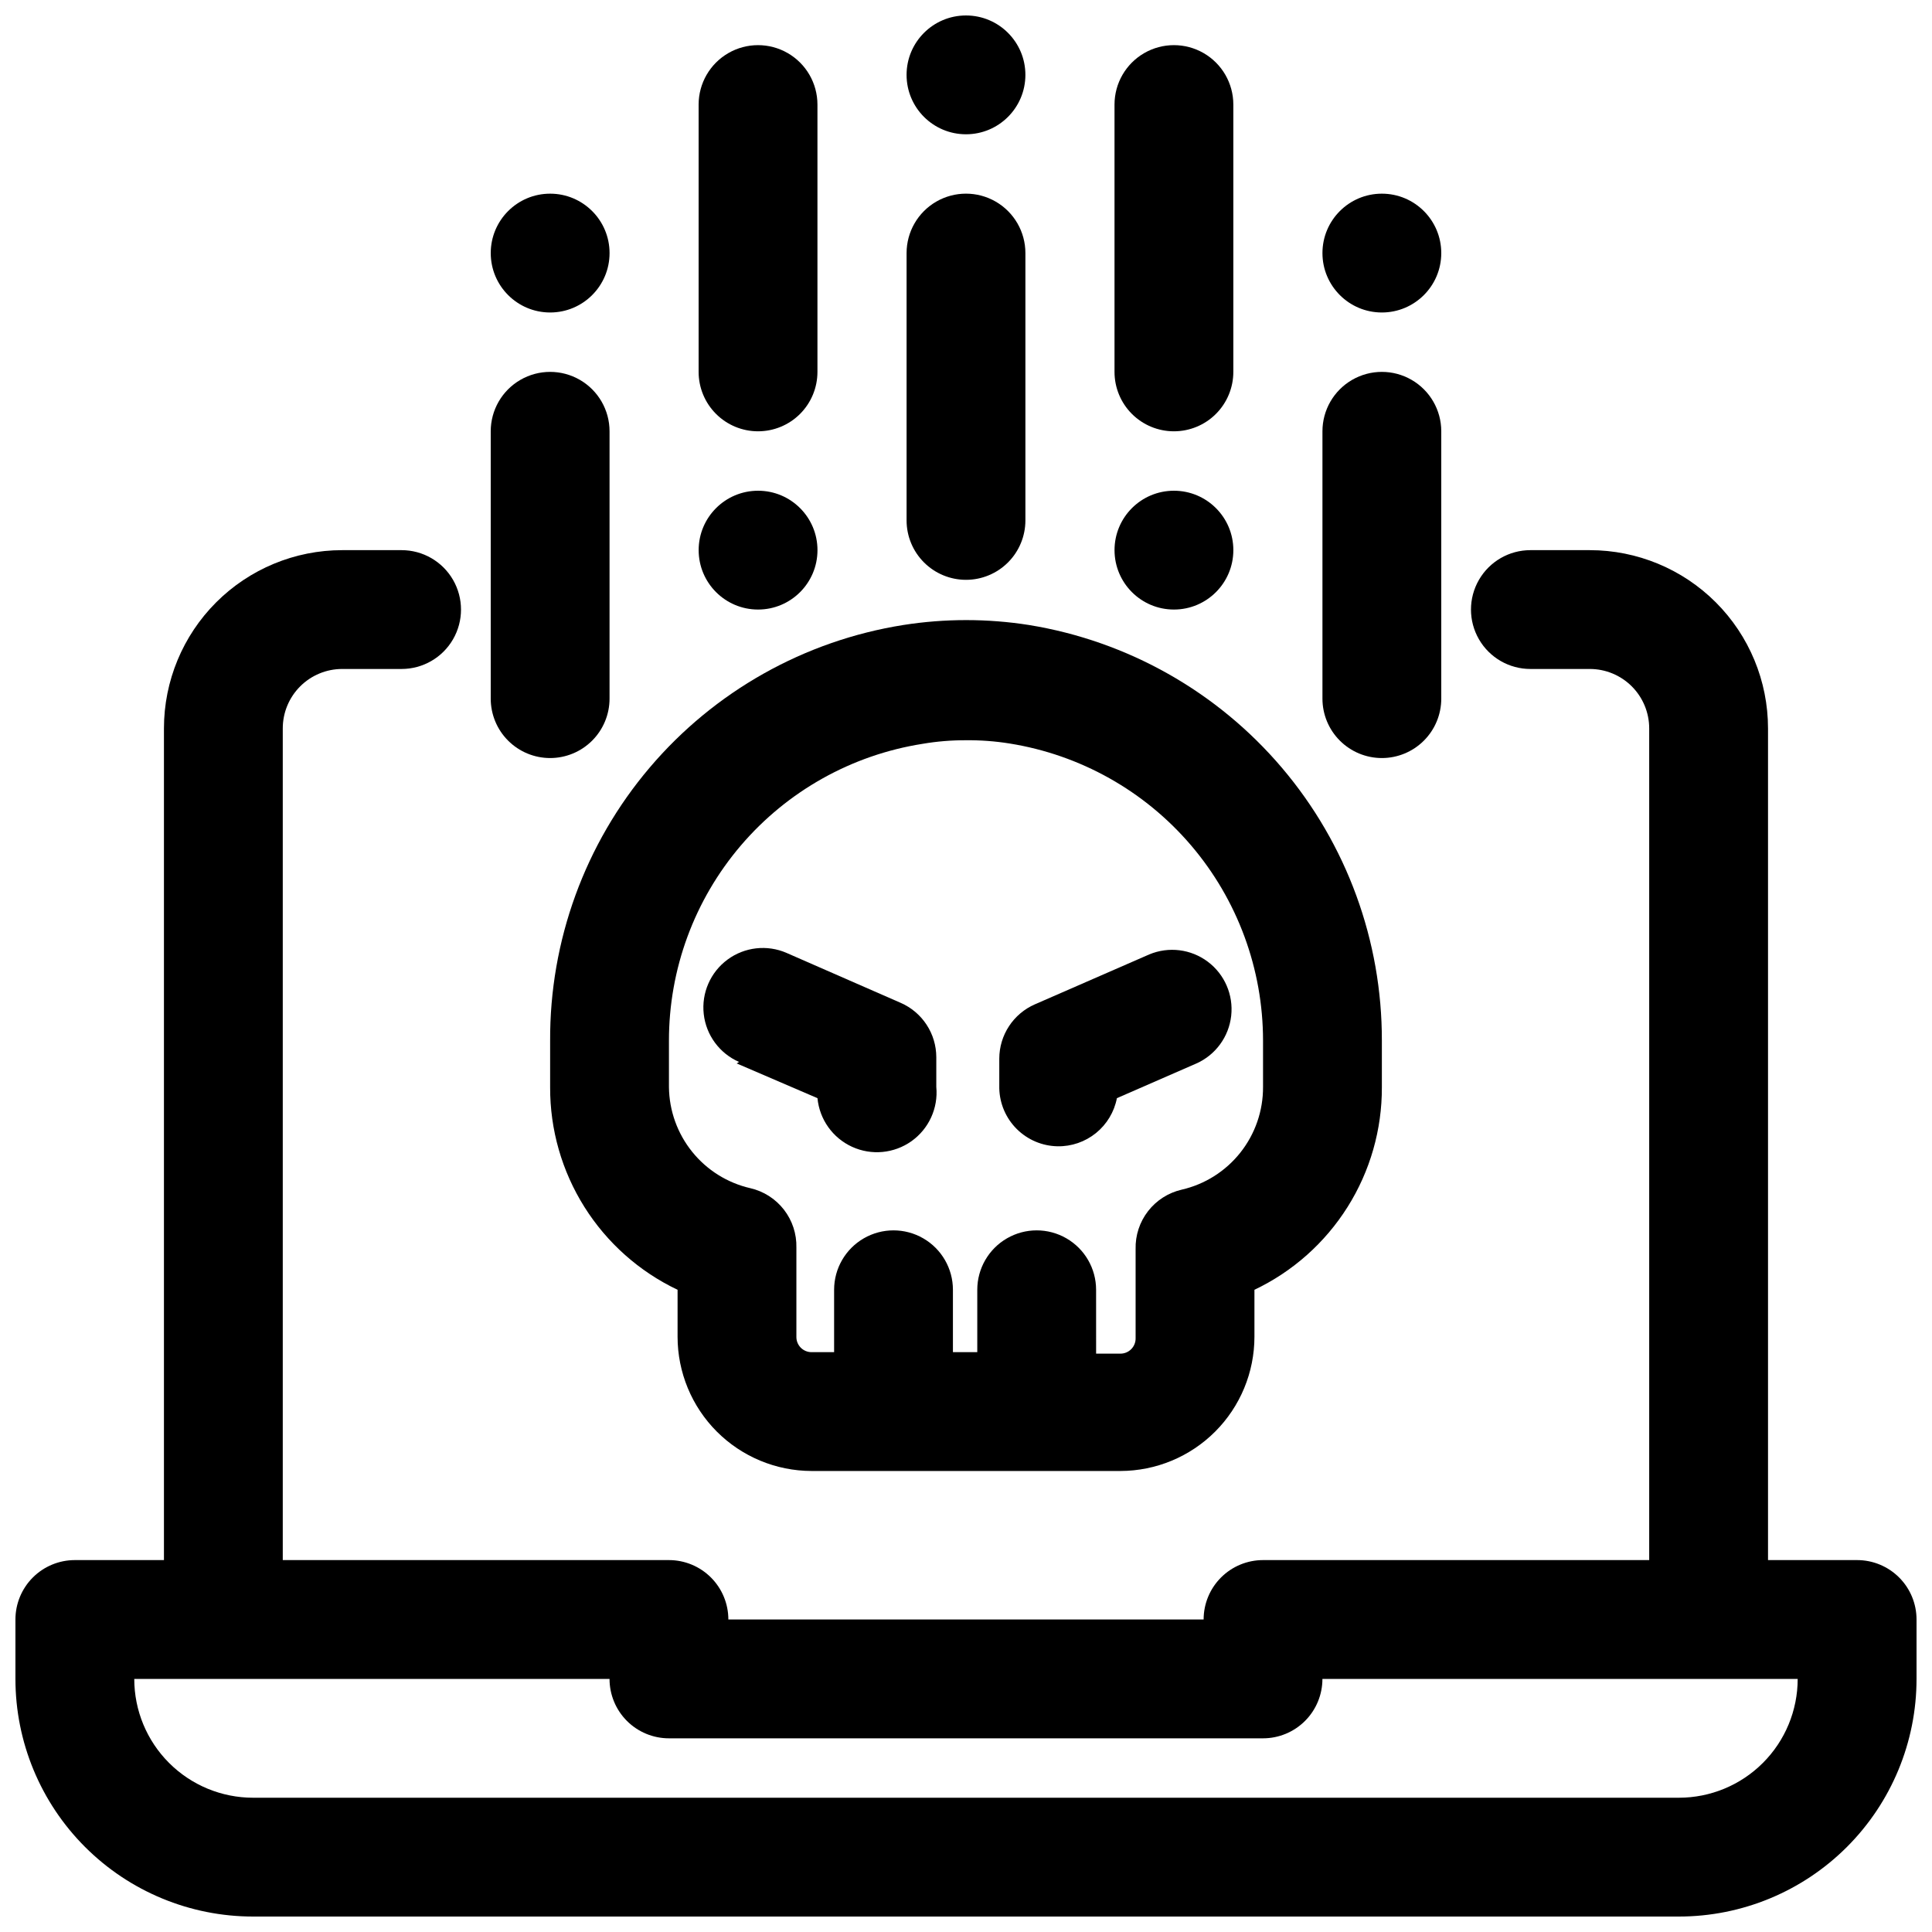
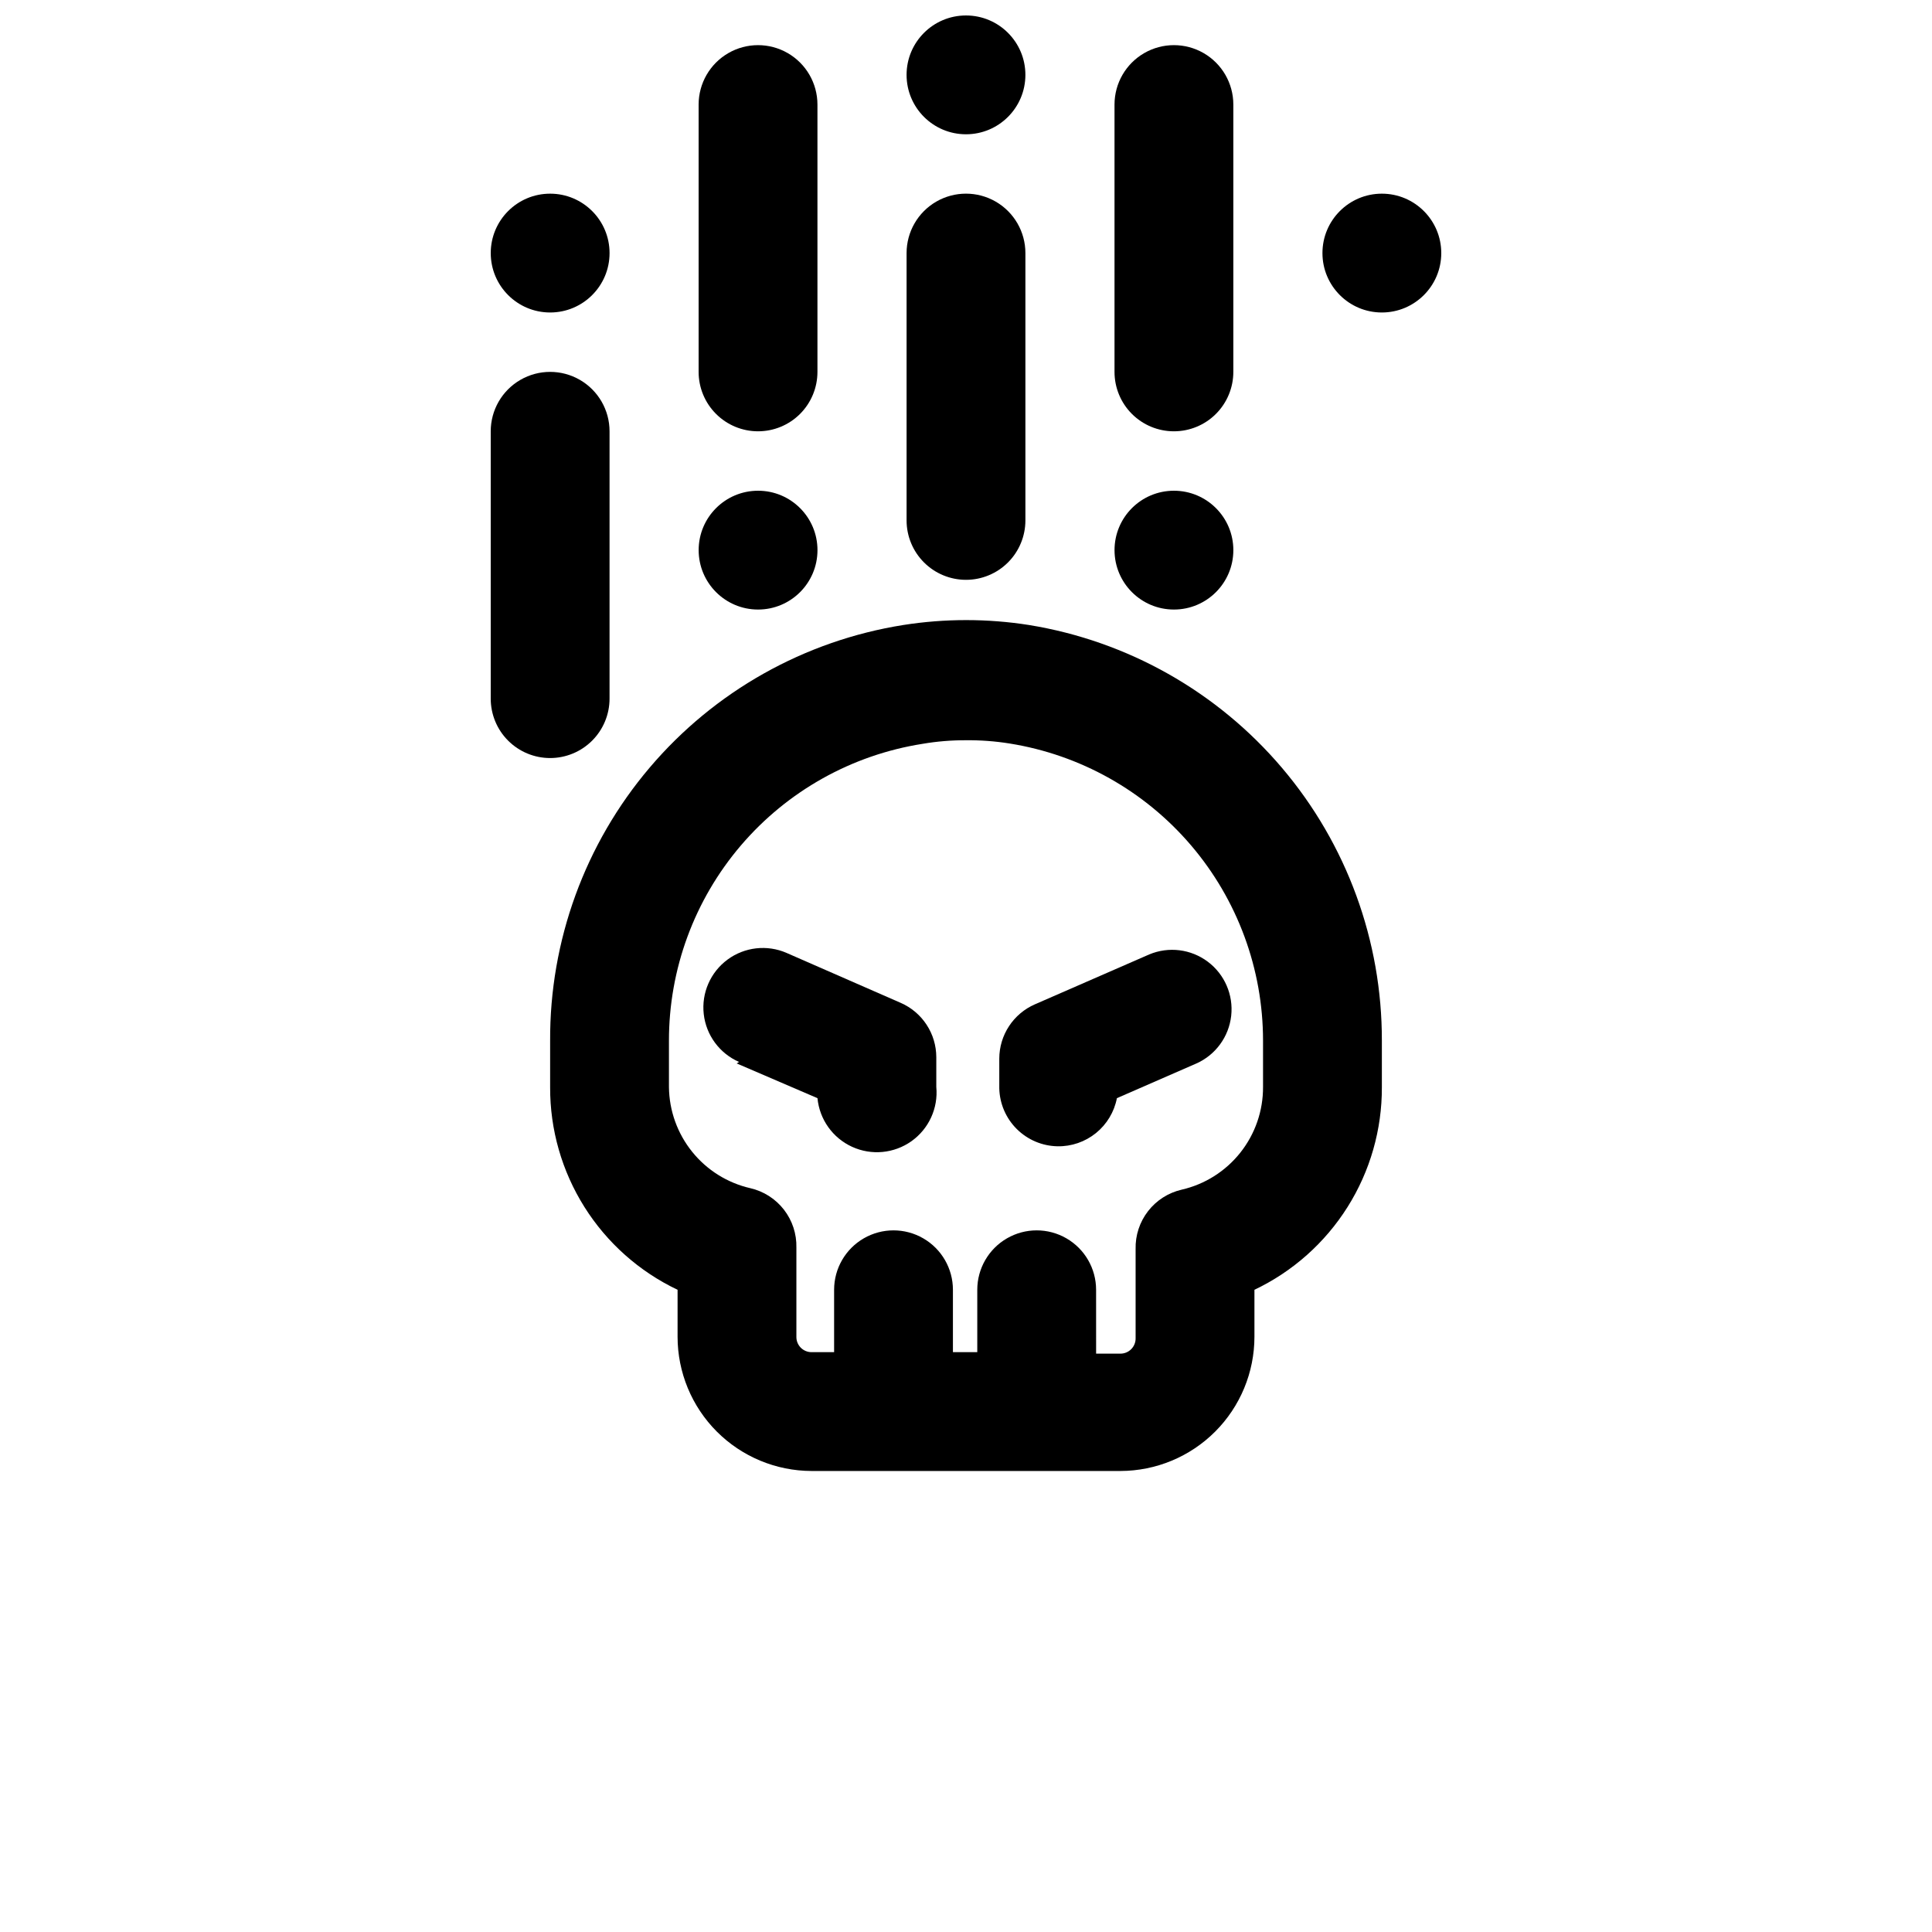
<svg xmlns="http://www.w3.org/2000/svg" width="800px" height="800px" version="1.1" viewBox="144 144 512 512">
  <defs>
    <clipPath id="b">
-       <path d="m148.09 289h503.81v362.9h-503.81z" />
-     </clipPath>
+       </clipPath>
    <clipPath id="a">
      <path d="m384 148.09h32v31.906h-32z" />
    </clipPath>
  </defs>
  <g clip-path="url(#b)">
    <path d="m636.16 557.44h-23.617v-220.41c0-12.527-4.977-24.543-13.832-33.398-8.859-8.859-20.875-13.836-33.398-13.836h-15.746c-5.625 0-10.82 3-13.633 7.875-2.812 4.871-2.812 10.871 0 15.742s8.008 7.871 13.633 7.871h15.746c4.176 0 8.18 1.66 11.133 4.613 2.949 2.953 4.609 6.957 4.609 11.133v220.41h-102.34c-4.176 0-8.18 1.66-11.133 4.613-2.953 2.953-4.609 6.957-4.609 11.133h-125.95c0-4.176-1.66-8.18-4.613-11.133s-6.957-4.613-11.133-4.613h-102.34v-220.41c0-4.176 1.66-8.18 4.613-11.133 2.953-2.953 6.957-4.613 11.133-4.613h15.742c5.625 0 10.824-3 13.637-7.871s2.812-10.871 0-15.742c-2.812-4.875-8.012-7.875-13.637-7.875h-15.742c-12.527 0-24.543 4.977-33.398 13.836-8.859 8.855-13.836 20.871-13.836 33.398v220.41h-23.617c-4.172 0-8.18 1.66-11.133 4.613-2.949 2.953-4.609 6.957-4.609 11.133v15.742c0 16.703 6.637 32.723 18.445 44.531 11.809 11.812 27.828 18.445 44.531 18.445h377.86c16.703 0 32.723-6.633 44.531-18.445 11.812-11.809 18.445-27.828 18.445-44.531v-15.742c0-4.176-1.656-8.18-4.609-11.133s-6.957-4.613-11.133-4.613zm-47.23 62.977h-377.86c-8.352 0-16.359-3.316-22.266-9.223-5.906-5.902-9.223-13.914-9.223-22.266h125.95c0 4.176 1.656 8.18 4.609 11.133s6.957 4.613 11.133 4.613h157.44c4.176 0 8.18-1.66 11.133-4.613 2.953-2.953 4.609-6.957 4.609-11.133h125.95c0 8.352-3.316 16.363-9.223 22.266-5.902 5.906-13.914 9.223-22.266 9.223z" />
  </g>
  <path d="m289.79 432.12c-0.043 11.23 3.109 22.242 9.09 31.746 5.981 9.508 14.539 17.117 24.684 21.941v12.438c0 9.422 3.738 18.461 10.391 25.133 6.656 6.668 15.688 10.426 25.109 10.449h81.871c9.422-0.023 18.453-3.781 25.109-10.449 6.656-6.672 10.395-15.711 10.395-25.133v-12.438c10.141-4.824 18.699-12.434 24.68-21.941 5.981-9.504 9.133-20.516 9.09-31.746v-12.281c0.062-26.488-9.316-52.133-26.457-72.332-17.141-20.199-40.918-33.625-67.062-37.875-11.031-1.734-22.266-1.734-33.301 0-26.195 4.156-50.035 17.555-67.203 37.773-17.172 20.215-26.531 45.91-26.395 72.434zm31.488-12.281c-0.023-18.984 6.738-37.348 19.066-51.785 12.328-14.434 29.41-23.988 48.16-26.934 3.797-0.648 7.644-0.965 11.496-0.945 3.875-0.039 7.746 0.25 11.57 0.863 18.723 2.996 35.77 12.566 48.074 26.992 12.305 14.426 19.07 32.77 19.074 51.73v12.281c0.035 6.312-2.082 12.453-6.004 17.402-3.922 4.953-9.41 8.422-15.566 9.832-3.535 0.816-6.684 2.828-8.906 5.699-2.223 2.867-3.387 6.418-3.293 10.047v23.617c0.02 1.078-0.395 2.117-1.148 2.887-0.758 0.77-1.789 1.207-2.867 1.203h-6.453l-0.004-16.922c0-5.625-3-10.824-7.871-13.637-4.871-2.812-10.871-2.812-15.742 0-4.871 2.812-7.875 8.012-7.875 13.637v16.531h-6.453v-16.531c0-5.625-3-10.824-7.871-13.637-4.871-2.812-10.875-2.812-15.746 0-4.871 2.812-7.871 8.012-7.871 13.637v16.531h-5.984c-1.078 0-2.109-0.434-2.867-1.203-0.754-0.773-1.168-1.812-1.145-2.891v-23.617c0.09-3.629-1.074-7.176-3.297-10.047-2.223-2.867-5.371-4.883-8.906-5.695-6.078-1.395-11.508-4.793-15.418-9.648-3.914-4.856-6.078-10.883-6.152-17.117z" />
  <path d="m424.25 447.78c3.703 0.066 7.312-1.176 10.195-3.508 2.879-2.332 4.844-5.606 5.547-9.246l21.098-9.211v0.004c5.082-2.285 8.578-7.09 9.191-12.629 0.613-5.539-1.75-10.992-6.207-14.332-4.461-3.344-10.355-4.078-15.5-1.93l-30.309 13.227v-0.004c-2.805 1.227-5.191 3.238-6.867 5.797-1.68 2.559-2.574 5.551-2.578 8.609v7.871c0.098 4.055 1.758 7.914 4.633 10.773s6.742 4.5 10.797 4.578z" />
  <path d="m339.23 425.82 21.41 9.207c0.535 5.625 4.031 10.539 9.168 12.887 5.141 2.352 11.141 1.781 15.746-1.492 4.602-3.277 7.109-8.758 6.574-14.383v-7.875c-0.004-3.059-0.898-6.051-2.578-8.609-1.676-2.559-4.062-4.57-6.867-5.793l-30.23-13.227h0.004c-5.164-2.25-11.133-1.574-15.66 1.77-4.527 3.344-6.93 8.852-6.297 14.445 0.633 5.594 4.199 10.426 9.359 12.676z" />
  <path d="m400 297.66c4.176 0 8.18-1.66 11.133-4.613 2.949-2.953 4.609-6.957 4.609-11.133v-70.848c0-5.625-3-10.824-7.871-13.637s-10.875-2.812-15.746 0-7.871 8.012-7.871 13.637v70.848c0 4.176 1.66 8.18 4.613 11.133 2.953 2.953 6.957 4.613 11.133 4.613z" />
  <g clip-path="url(#a)">
    <path d="m415.74 163.84c0 8.695-7.047 15.746-15.742 15.746s-15.746-7.051-15.746-15.746c0-8.691 7.051-15.742 15.746-15.742s15.742 7.051 15.742 15.742" />
  </g>
  <path d="m289.79 344.89c4.176 0 8.18-1.66 11.133-4.613 2.953-2.949 4.613-6.957 4.613-11.133v-70.848c0-5.625-3-10.82-7.871-13.633-4.875-2.812-10.875-2.812-15.746 0-4.871 2.812-7.871 8.008-7.871 13.633v70.848c0 4.176 1.656 8.184 4.609 11.133 2.953 2.953 6.957 4.613 11.133 4.613z" />
  <path d="m305.54 211.07c0 8.695-7.051 15.742-15.746 15.742-8.695 0-15.742-7.047-15.742-15.742 0-8.695 7.047-15.746 15.742-15.746 8.695 0 15.746 7.051 15.746 15.746" />
-   <path d="m510.21 344.89c4.176 0 8.18-1.66 11.133-4.613 2.953-2.949 4.609-6.957 4.609-11.133v-70.848c0-5.625-3-10.82-7.871-13.633s-10.871-2.812-15.742 0c-4.871 2.812-7.875 8.008-7.875 13.633v70.848c0 4.176 1.66 8.184 4.613 11.133 2.953 2.953 6.957 4.613 11.133 4.613z" />
  <path d="m525.95 211.07c0 8.695-7.047 15.742-15.742 15.742-8.695 0-15.746-7.047-15.746-15.742 0-8.695 7.051-15.746 15.746-15.746 8.695 0 15.742 7.051 15.742 15.746" />
  <path d="m344.89 258.3c4.176 0 8.18-1.656 11.133-4.609s4.609-6.957 4.609-11.133v-70.848c0-5.625-3-10.824-7.871-13.637s-10.871-2.812-15.742 0c-4.871 2.812-7.875 8.012-7.875 13.637v70.848c0 4.176 1.66 8.18 4.613 11.133s6.957 4.609 11.133 4.609z" />
  <path d="m360.64 289.79c0 8.695-7.047 15.746-15.742 15.746-8.695 0-15.746-7.051-15.746-15.746 0-8.695 7.051-15.742 15.746-15.742 8.695 0 15.742 7.047 15.742 15.742" />
  <path d="m455.1 258.3c4.176 0 8.18-1.656 11.133-4.609s4.613-6.957 4.613-11.133v-70.848c0-5.625-3-10.824-7.871-13.637-4.875-2.812-10.875-2.812-15.746 0-4.871 2.812-7.871 8.012-7.871 13.637v70.848c0 4.176 1.656 8.18 4.609 11.133s6.957 4.609 11.133 4.609z" />
  <path d="m470.85 289.79c0 8.695-7.051 15.746-15.746 15.746-8.695 0-15.742-7.051-15.742-15.746 0-8.695 7.047-15.742 15.742-15.742 8.695 0 15.746 7.047 15.746 15.742" />
</svg>